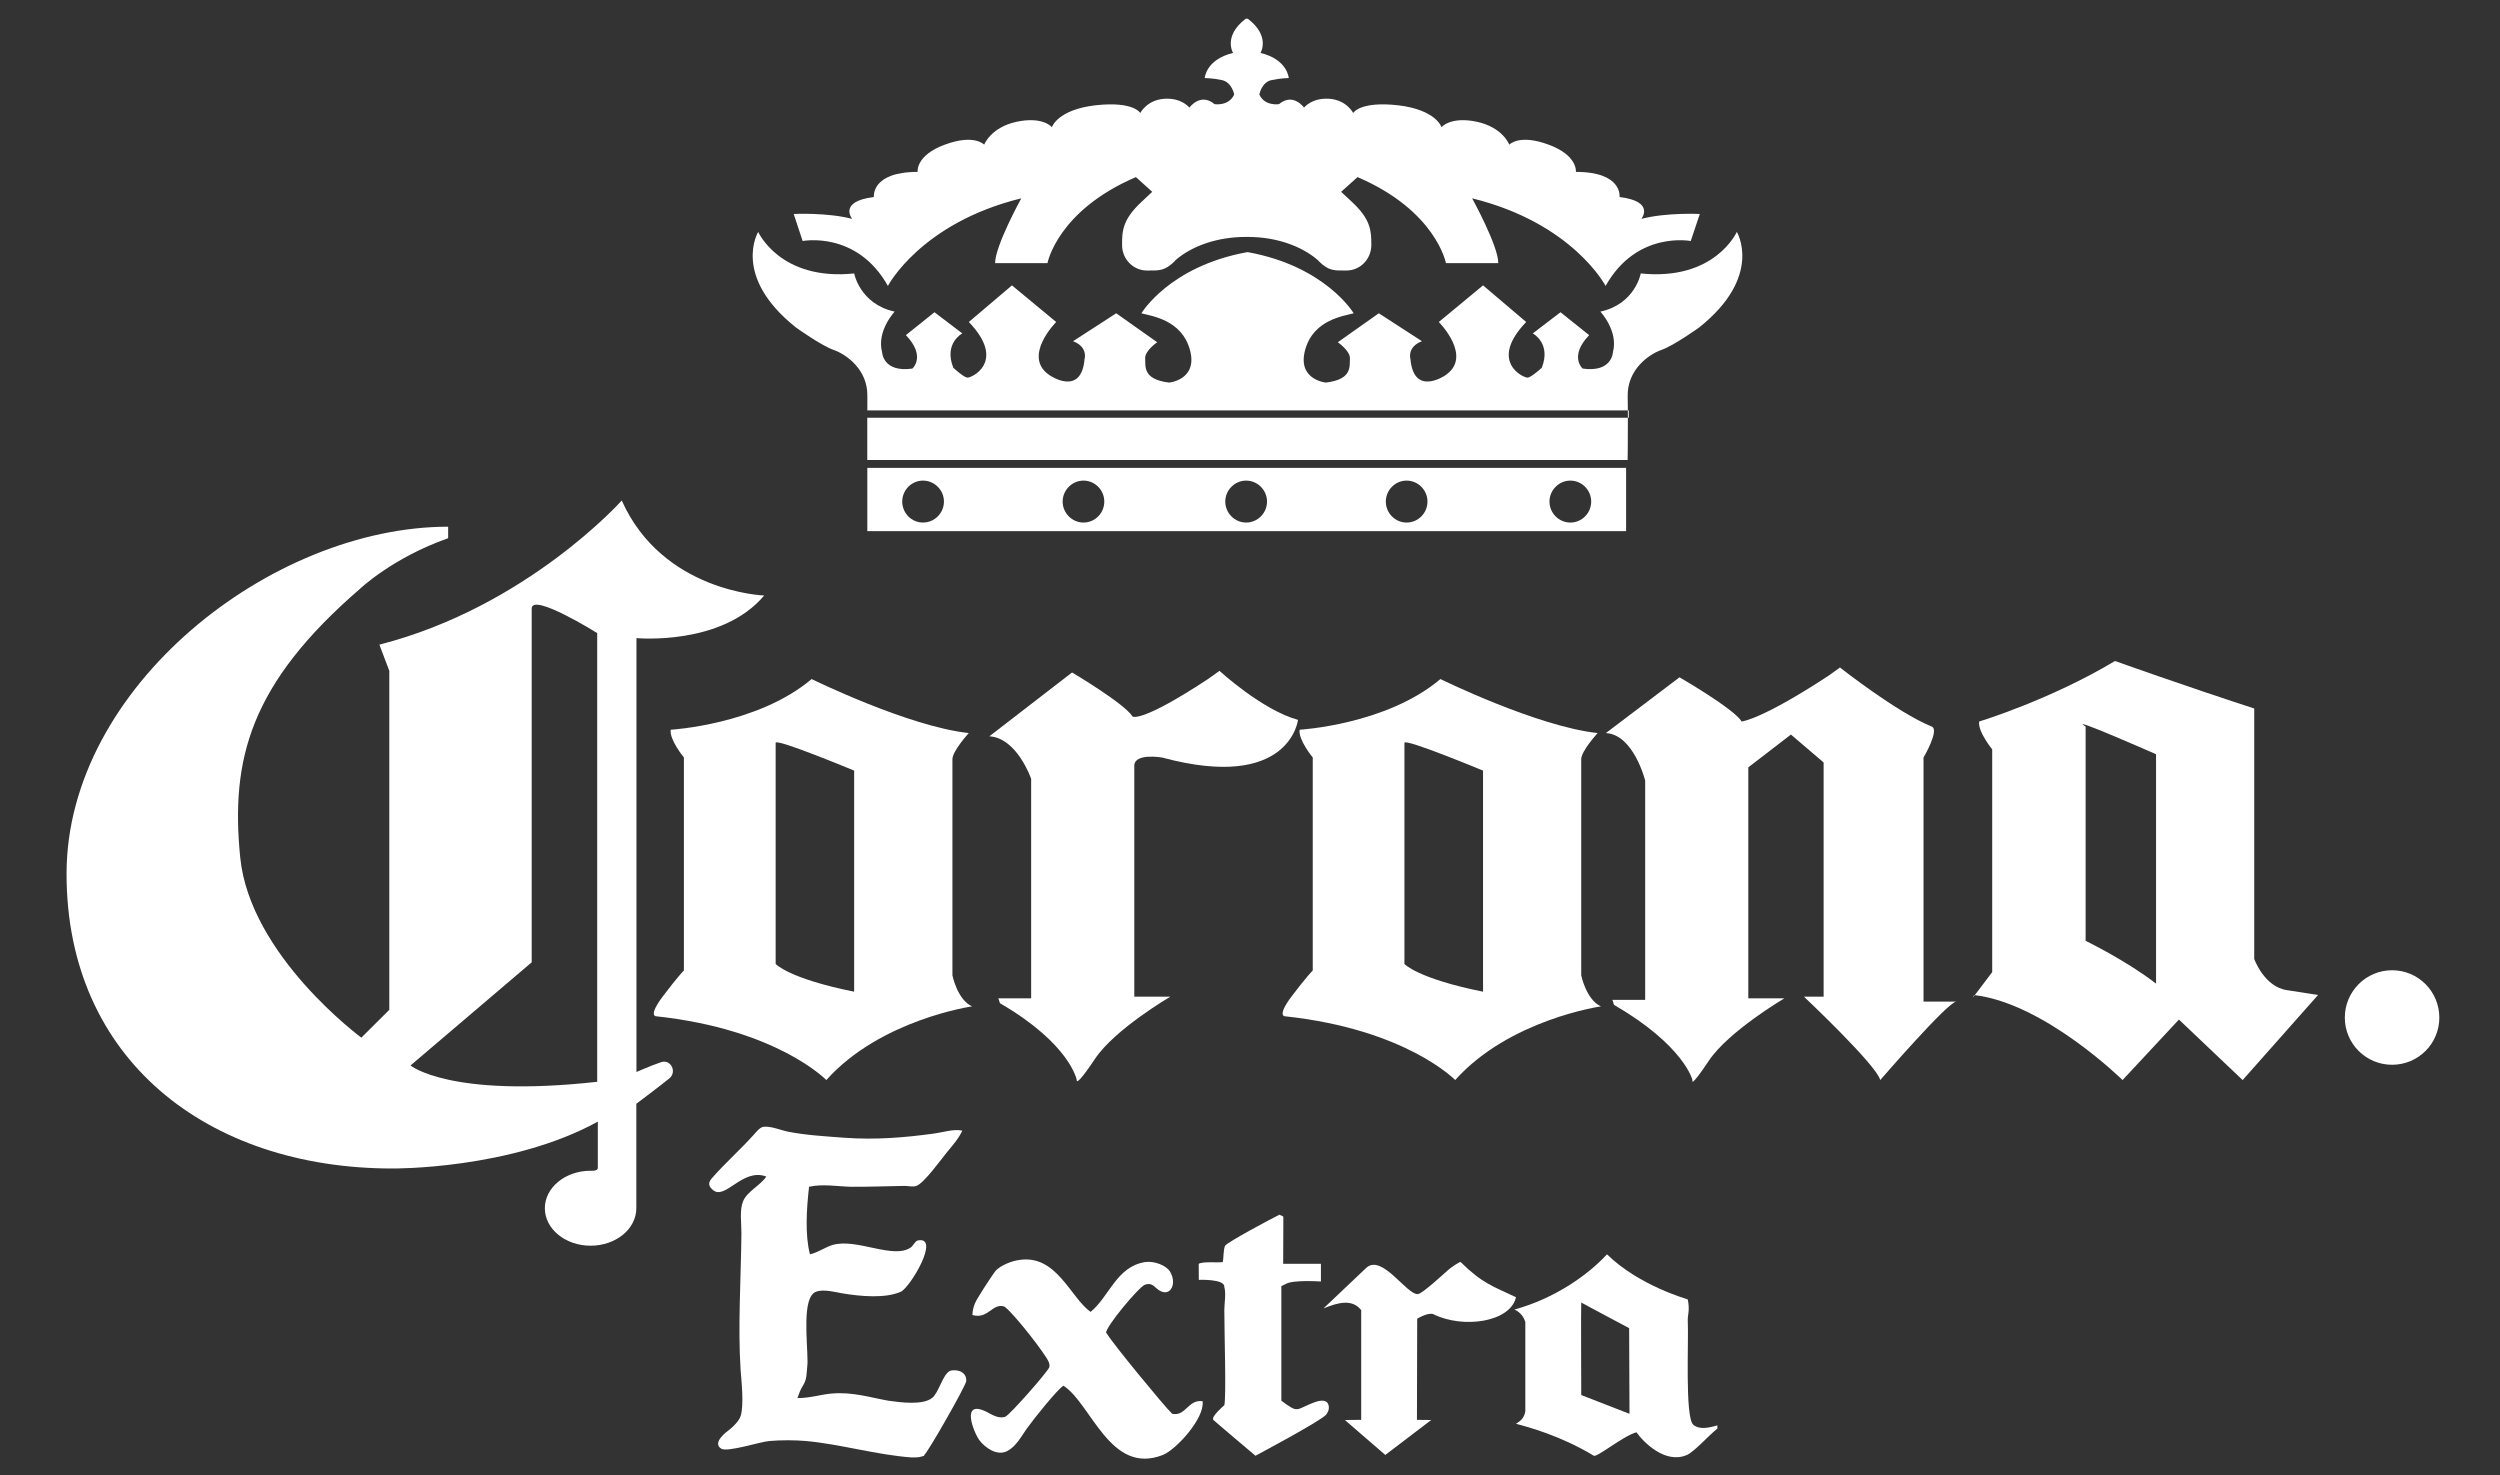
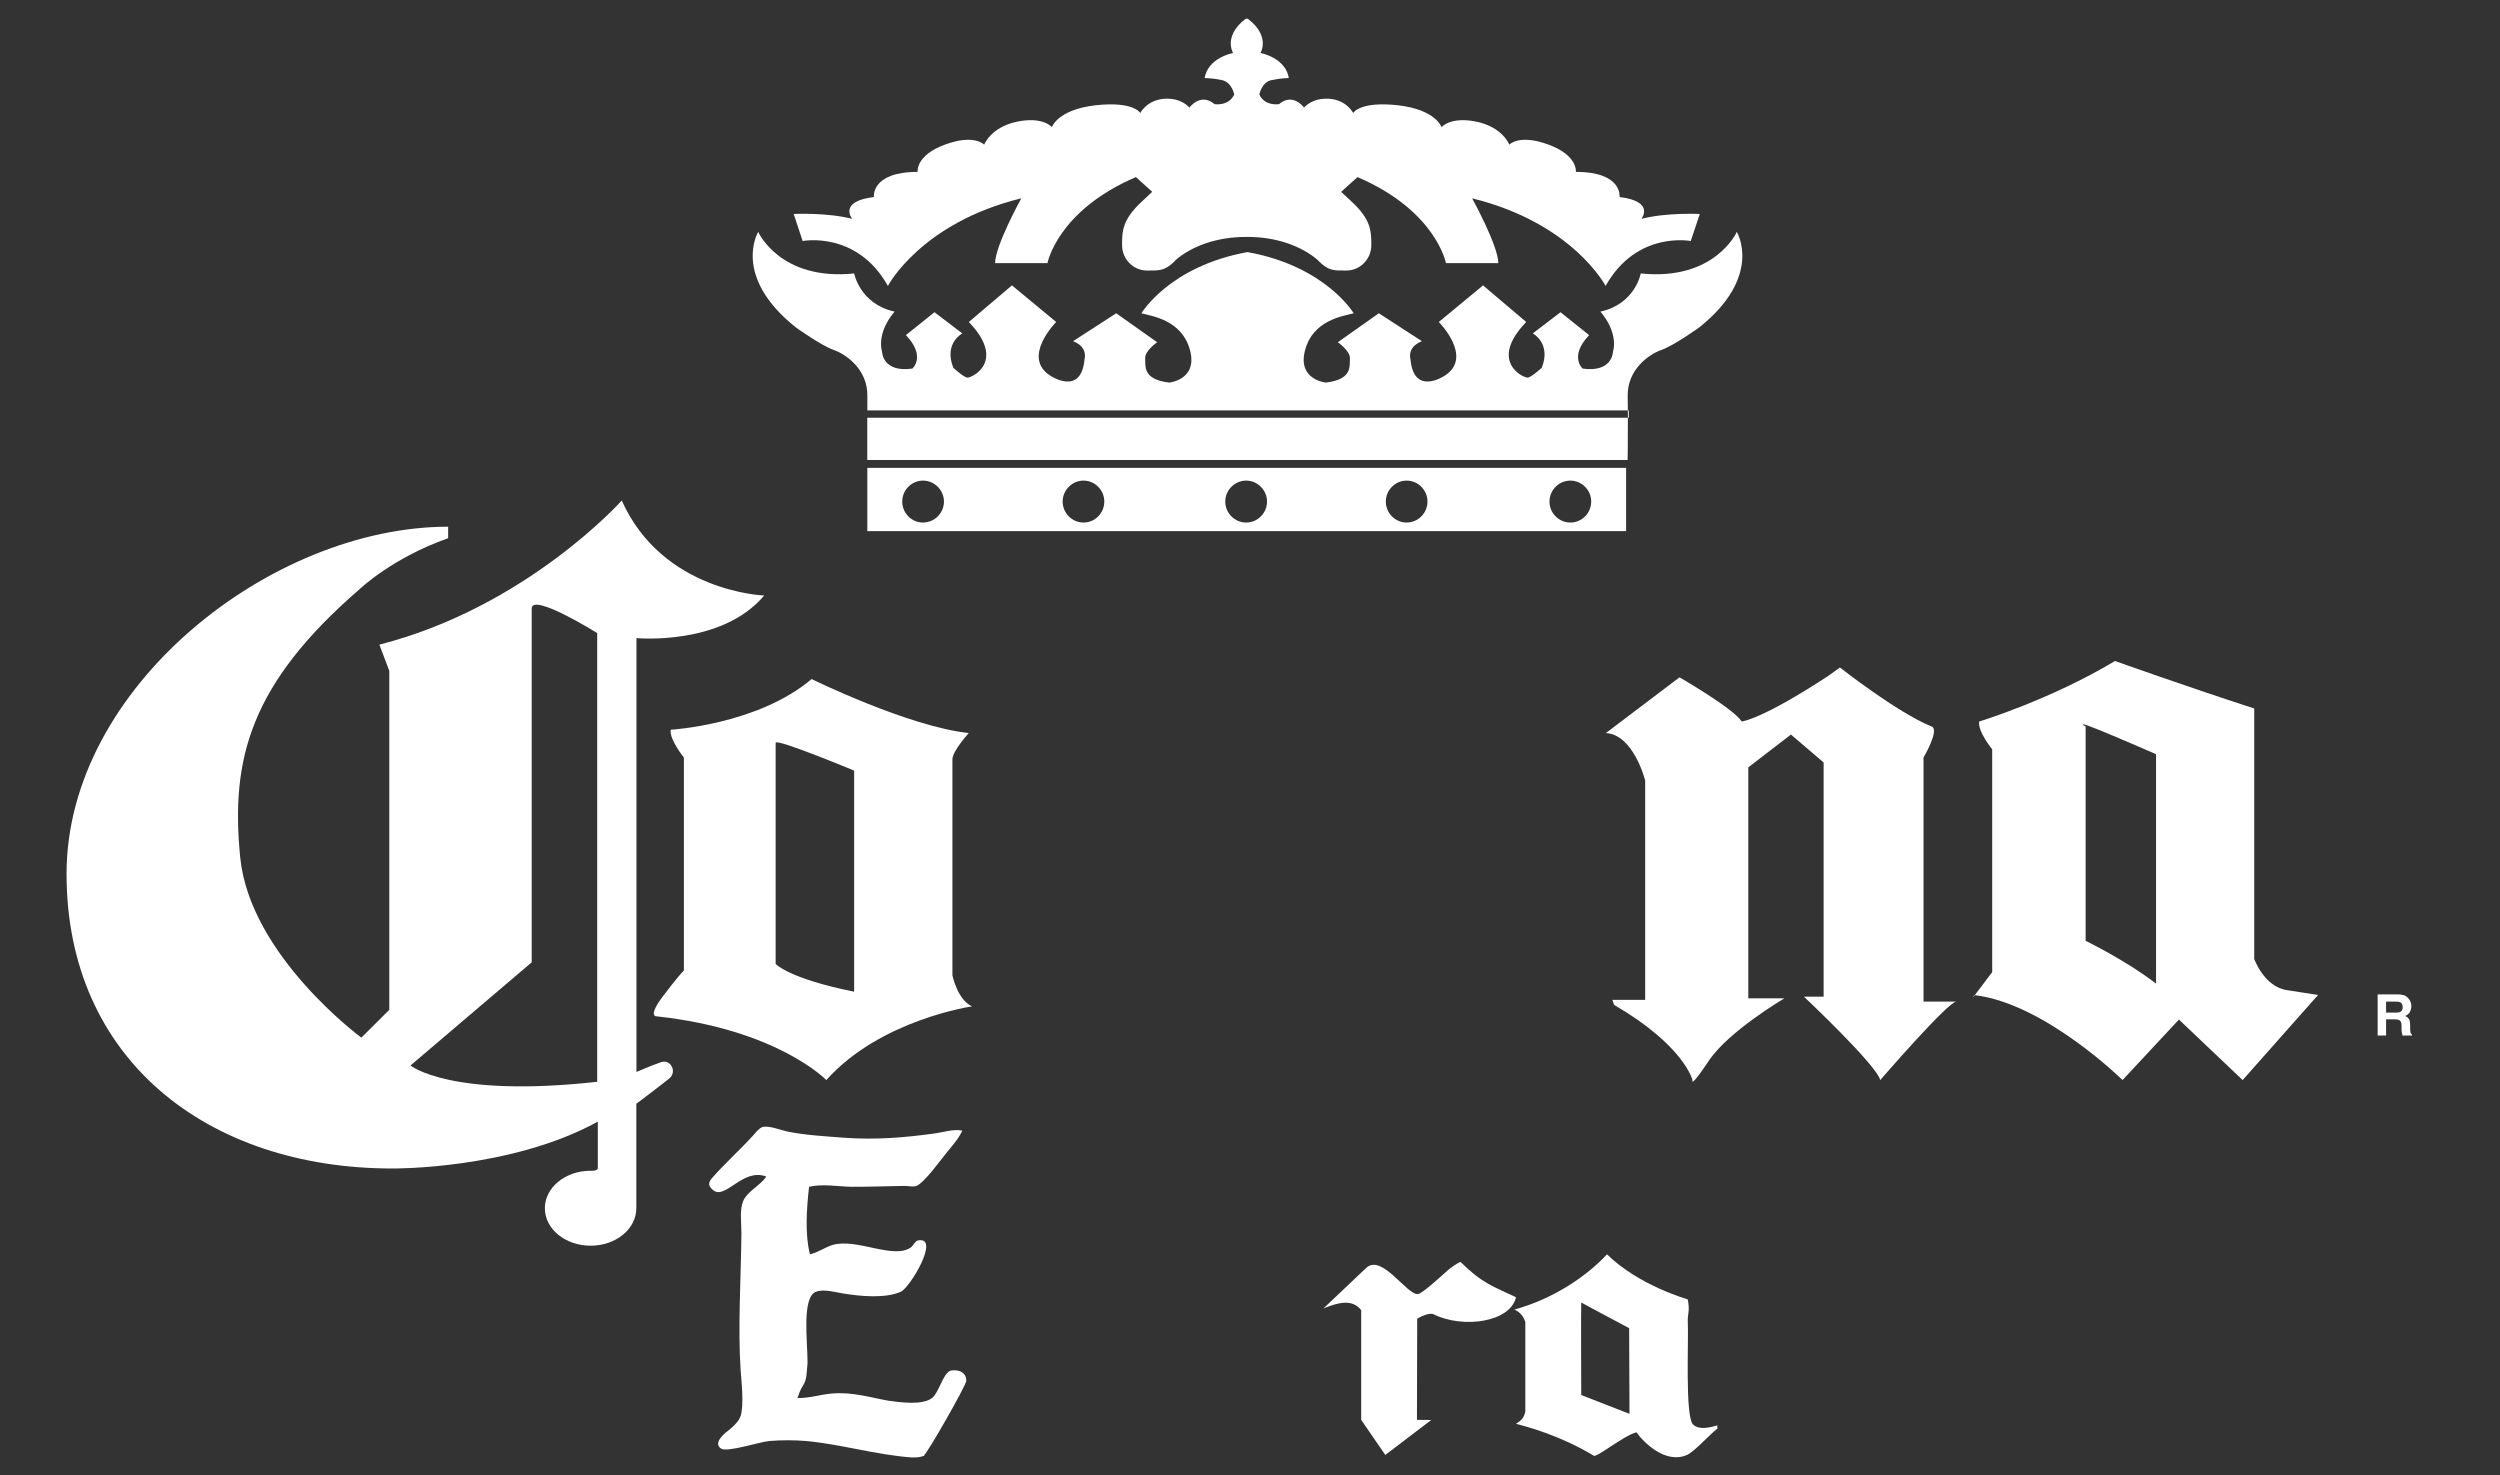
<svg xmlns="http://www.w3.org/2000/svg" width="100" height="59" viewBox="0 0 100 59" fill="none">
  <rect x="0" y="0" width="100" height="59" fill="#333333" stroke="none" />
  <path d="M30.567 23.82C30.567 23.82 26.508 23.687 24.87 20.021C24.87 20.021 21.071 24.279 15.175 25.786L15.572 26.833V40.392L14.454 41.506C14.454 41.506 10.002 38.229 9.609 34.301C9.216 30.369 10.003 27.354 14.392 23.559C14.392 23.559 15.7 22.31 17.926 21.528V21.068C10.851 21.068 2.662 27.482 2.662 34.954C2.662 42.356 8.28 46.74 15.7 46.74C15.7 46.74 20.417 46.788 23.913 44.865V46.715C23.913 46.858 23.624 46.83 23.624 46.83C22.612 46.83 21.794 47.502 21.794 48.329C21.794 49.157 22.612 49.828 23.624 49.828C24.637 49.828 25.453 49.157 25.453 48.329V44.151C25.457 44.151 26.445 43.404 26.769 43.14C27.095 42.879 26.831 42.356 26.446 42.486C26.049 42.619 25.458 42.879 25.458 42.879V25.524C25.458 25.524 28.866 25.847 30.567 23.82ZM23.888 43.272C17.992 43.926 16.42 42.619 16.42 42.619L21.268 38.492V24.342C21.268 23.687 23.888 25.322 23.888 25.322V43.272Z" fill="white" />
  <path d="M38.097 39.014C38.097 39.014 38.097 30.693 38.097 30.369C38.097 30.039 38.751 29.322 38.751 29.322C36.33 29.062 32.465 27.162 32.465 27.162C30.305 28.991 26.829 29.189 26.829 29.189C26.767 29.583 27.356 30.3 27.356 30.3V38.819C27.356 38.819 27.094 39.08 26.506 39.865C25.916 40.651 26.242 40.651 26.242 40.651C31.091 41.17 33.053 43.202 33.053 43.202C35.217 40.781 38.883 40.255 38.883 40.255C38.296 39.995 38.097 39.014 38.097 39.014ZM34.166 39.668C31.547 39.142 31.026 38.559 31.026 38.559V29.713C31.026 29.517 34.166 30.825 34.166 30.825V39.668Z" fill="white" />
-   <path d="M63.249 39.014C63.249 39.014 63.249 30.693 63.249 30.369C63.249 30.039 63.906 29.322 63.906 29.322C61.483 29.062 57.617 27.162 57.617 27.162C55.457 28.991 51.985 29.189 51.985 29.189C51.919 29.583 52.51 30.3 52.51 30.3V38.819C52.51 38.819 52.25 39.08 51.657 39.865C51.07 40.651 51.394 40.651 51.394 40.651C56.246 41.17 58.208 43.202 58.208 43.202C60.369 40.781 64.038 40.255 64.038 40.255C63.45 39.995 63.249 39.014 63.249 39.014ZM59.322 39.668C56.702 39.142 56.177 38.559 56.177 38.559V29.713C56.177 29.517 59.322 30.825 59.322 30.825V39.668Z" fill="white" />
  <path d="M78.992 39.804C78.989 39.804 78.978 39.804 78.971 39.8C78.971 39.8 78.825 40.016 78.992 39.804Z" fill="white" />
  <path d="M91.481 39.606C90.563 39.473 90.169 38.357 90.169 38.357C90.169 38.357 90.169 30.369 90.169 30.04C90.169 29.714 90.169 28.34 90.169 28.34C87.352 27.424 84.6 26.44 84.6 26.44C81.981 28.009 79.167 28.86 79.167 28.86C79.101 29.254 79.688 29.974 79.688 29.974V38.883C79.688 38.883 79.887 38.622 79.295 39.405C79.146 39.607 79.052 39.729 78.992 39.805C81.803 40.149 84.902 43.203 84.902 43.203L87.157 40.782L89.706 43.203L92.722 39.8L91.481 39.606ZM86.242 39.345C85.06 38.427 83.425 37.633 83.425 37.633V29.062C82.617 28.572 86.242 30.169 86.242 30.169V39.345Z" fill="white" />
-   <path d="M39.574 29.452L42.882 26.899C42.882 26.899 44.98 28.14 45.304 28.662C45.306 28.662 45.634 28.931 48.316 27.164L48.779 26.834C48.779 26.834 50.479 28.398 51.92 28.795C51.92 28.795 51.593 31.679 46.483 30.301C46.483 30.301 45.372 30.107 45.372 30.632C45.372 31.153 45.372 39.867 45.372 39.867H46.813C46.813 39.867 44.584 41.171 43.797 42.358C43.015 43.533 43.07 43.203 43.07 43.203C43.073 43.203 42.816 41.766 39.998 40.128L39.935 39.933H41.246V31.153C41.246 31.153 40.686 29.518 39.574 29.452Z" fill="white" />
  <path d="M77.268 29.062C75.883 28.502 73.598 26.7 73.598 26.7L73.143 27.027C70.454 28.794 69.667 28.86 69.667 28.86C69.343 28.339 67.18 27.093 67.18 27.093L64.234 29.323C65.349 29.382 65.807 31.223 65.807 31.223V39.995H64.495L64.561 40.194C67.378 41.832 67.699 43.203 67.699 43.203C67.699 43.203 67.575 43.596 68.36 42.42C69.15 41.244 71.376 39.933 71.376 39.933H69.932C69.932 39.933 69.932 31.223 69.932 30.694L71.637 29.382L72.945 30.499V39.867H72.158C72.158 39.867 75.08 42.62 75.209 43.203C75.209 43.203 77.922 40.065 78.252 40.065H76.941V30.301C76.942 30.301 77.595 29.19 77.268 29.062Z" fill="white" />
  <path d="M34.693 21.246H65.044V18.714H34.693V21.246ZM36.92 20.902C36.46 20.902 36.089 20.522 36.089 20.062C36.089 19.607 36.46 19.224 36.92 19.224C37.382 19.224 37.758 19.607 37.758 20.062C37.758 20.522 37.382 20.902 36.92 20.902ZM43.341 20.902C42.881 20.902 42.506 20.522 42.506 20.062C42.506 19.607 42.881 19.224 43.341 19.224C43.8 19.224 44.172 19.607 44.172 20.062C44.172 20.522 43.8 20.902 43.341 20.902ZM49.846 20.902C49.386 20.902 49.011 20.522 49.011 20.062C49.011 19.607 49.387 19.224 49.846 19.224C50.305 19.224 50.681 19.607 50.681 20.062C50.682 20.522 50.305 20.902 49.846 20.902ZM56.264 20.902C55.805 20.902 55.433 20.522 55.433 20.062C55.433 19.607 55.805 19.224 56.264 19.224C56.726 19.224 57.099 19.607 57.099 20.062C57.099 20.522 56.726 20.902 56.264 20.902ZM62.814 20.902C62.354 20.902 61.979 20.522 61.979 20.062C61.979 19.607 62.354 19.224 62.814 19.224C63.276 19.224 63.648 19.607 63.648 20.062C63.648 20.522 63.277 20.902 62.814 20.902Z" fill="white" />
  <path d="M34.692 18.4H65.105C65.105 18.4 65.118 17.576 65.115 16.71H34.691V18.4H34.692Z" fill="white" />
  <path d="M34.694 16.417H65.114C65.114 16.219 65.11 16.028 65.107 15.85C65.086 14.78 65.959 14.17 66.46 13.996C66.965 13.819 67.966 13.099 67.966 13.099C70.543 11.046 69.473 9.276 69.473 9.276C69.473 9.276 68.599 11.245 65.629 10.938C65.629 10.938 65.414 12.159 64.015 12.465C64.015 12.465 64.746 13.241 64.516 14.093C64.516 14.093 64.485 14.911 63.306 14.743C63.306 14.743 62.75 14.258 63.566 13.405L62.421 12.489L61.312 13.336C61.312 13.336 62.06 13.732 61.67 14.713C61.67 14.713 61.262 15.084 61.114 15.105C60.957 15.13 59.517 14.472 61.048 12.88L59.322 11.415L57.552 12.88C57.552 12.88 58.95 14.281 57.792 15.025C57.792 15.025 56.55 15.87 56.418 14.364C56.418 14.364 56.265 13.884 56.878 13.648L55.152 12.531L53.513 13.69C53.513 13.69 54.014 14.037 53.997 14.34C53.977 14.649 54.105 15.175 53.034 15.303C53.034 15.303 51.878 15.193 52.206 13.996C52.533 12.792 53.733 12.643 54.147 12.532C54.147 12.532 53.034 10.653 49.913 10.086H49.889C46.769 10.653 45.656 12.532 45.656 12.532C46.07 12.644 47.27 12.792 47.597 13.996C47.926 15.193 46.767 15.303 46.767 15.303C45.696 15.176 45.828 14.65 45.807 14.34C45.783 14.037 46.287 13.69 46.287 13.69L44.649 12.531L42.923 13.648C43.536 13.884 43.382 14.364 43.382 14.364C43.253 15.87 42.008 15.025 42.008 15.025C40.849 14.281 42.248 12.88 42.248 12.88L40.478 11.415L38.753 12.88C40.283 14.472 38.844 15.13 38.691 15.105C38.537 15.084 38.134 14.713 38.134 14.713C37.74 13.732 38.492 13.336 38.492 13.336L37.379 12.489L36.235 13.405C37.055 14.258 36.495 14.743 36.495 14.743C35.316 14.911 35.285 14.093 35.285 14.093C35.055 13.241 35.786 12.465 35.786 12.465C34.391 12.159 34.168 10.938 34.168 10.938C31.201 11.245 30.328 9.276 30.328 9.276C30.328 9.276 29.256 11.046 31.838 13.099C31.838 13.099 32.84 13.819 33.343 13.996C33.844 14.169 34.718 14.78 34.694 15.851V16.417Z" fill="white" />
  <path d="M65.151 16.71V16.417H65.113C65.117 16.515 65.117 16.608 65.117 16.71H65.151Z" fill="white" />
  <path d="M49.912 9.477C51.044 9.477 52.056 9.837 52.713 10.404L52.762 10.459C53.159 10.845 53.367 10.821 53.858 10.821C54.407 10.821 54.853 10.365 54.853 9.802C54.853 9.242 54.842 8.785 54.071 8.07L53.646 7.673L54.301 7.084C57.445 8.431 57.837 10.524 57.837 10.524H59.932C59.932 9.833 58.885 7.933 58.885 7.933C62.913 8.922 64.224 11.437 64.224 11.437C65.467 9.217 67.63 9.641 67.63 9.641L67.992 8.559C67.992 8.559 66.656 8.493 65.654 8.755C65.654 8.755 66.222 8.058 64.783 7.881C64.783 7.881 64.915 6.876 63.036 6.876C63.036 6.876 63.12 6.218 61.944 5.786C60.764 5.348 60.372 5.786 60.372 5.786C60.372 5.786 60.111 5.087 59.061 4.868C58.016 4.649 57.661 5.087 57.661 5.087C57.661 5.087 57.446 4.388 55.918 4.211C54.388 4.041 54.127 4.52 54.127 4.52C54.127 4.52 53.867 3.998 53.168 3.951C52.468 3.905 52.161 4.305 52.161 4.305C52.161 4.305 51.727 3.689 51.16 4.166C51.16 4.166 50.59 4.26 50.374 3.78C50.374 3.78 50.461 3.296 50.851 3.206C51.247 3.122 51.55 3.122 51.55 3.122C51.55 3.122 51.509 2.381 50.42 2.117C50.42 2.117 50.83 1.448 49.914 0.75H49.828C48.912 1.448 49.323 2.117 49.323 2.117C48.232 2.381 48.189 3.122 48.189 3.122C48.189 3.122 48.495 3.122 48.887 3.206C49.281 3.297 49.368 3.78 49.368 3.78C49.149 4.26 48.582 4.166 48.582 4.166C48.015 3.689 47.576 4.305 47.576 4.305C47.576 4.305 47.27 3.905 46.574 3.951C45.875 3.998 45.611 4.52 45.611 4.52C45.611 4.52 45.35 4.041 43.822 4.211C42.292 4.388 42.077 5.087 42.077 5.087C42.077 5.087 41.725 4.649 40.678 4.868C39.631 5.087 39.367 5.786 39.367 5.786C39.367 5.786 38.973 5.348 37.794 5.786C36.614 6.218 36.705 6.876 36.705 6.876C34.826 6.876 34.956 7.881 34.956 7.881C33.515 8.058 34.087 8.755 34.087 8.755C33.08 8.493 31.748 8.559 31.748 8.559L32.106 9.641C32.106 9.641 34.271 9.217 35.516 11.437C35.516 11.437 36.827 8.921 40.851 7.933C40.851 7.933 39.804 9.833 39.804 10.524H41.899C41.899 10.524 42.292 8.431 45.436 7.084L46.09 7.673L45.666 8.07C44.897 8.785 44.883 9.242 44.883 9.802C44.883 10.365 45.328 10.821 45.878 10.821C46.368 10.821 46.577 10.845 46.977 10.459L47.023 10.404C47.679 9.837 48.692 9.477 49.827 9.477H49.912Z" fill="white" />
  <path d="M68.697 57.016C68.362 57.106 67.987 57.206 67.73 56.987C67.393 56.694 67.552 53.62 67.511 52.816C67.501 52.586 67.602 52.437 67.511 51.978C67.511 51.967 65.577 51.443 64.279 50.173C63.517 51.001 62.182 51.943 60.578 52.381C60.847 52.506 60.961 52.715 61.013 52.875V56.459C60.961 56.705 60.865 56.813 60.641 56.952C61.124 57.08 62.422 57.425 63.751 58.229C63.879 58.305 64.944 57.425 65.459 57.292C65.73 57.679 66.613 58.581 67.48 58.197C67.775 58.069 68.388 57.376 68.697 57.144C68.689 57.141 68.697 57.03 68.697 57.016ZM63.25 55.802C63.25 55.802 63.235 52.159 63.25 52.1C63.235 52.1 65.166 53.126 65.166 53.126L65.18 56.553L63.25 55.802Z" fill="white" />
-   <path d="M58.427 50.483C59.297 51.342 59.725 51.453 60.64 51.889C60.414 52.884 58.535 53.159 57.342 52.571C57.141 52.474 56.688 52.748 56.688 52.748L56.678 56.794L57.248 56.8L55.412 58.198L53.794 56.8L54.448 56.794V52.407C54.104 51.962 53.558 52.081 52.938 52.338L54.663 50.702C55.297 50.16 56.274 51.809 56.72 51.763C56.904 51.739 57.742 50.96 57.933 50.793C58.038 50.701 58.395 50.455 58.427 50.483Z" fill="white" />
-   <path d="M40.795 50.396C42.266 50.184 42.822 51.909 43.623 52.476C44.37 51.871 44.65 50.671 45.8 50.483C46.169 50.427 46.642 50.615 46.795 50.855C47.122 51.374 46.771 52.011 46.235 51.51C46.121 51.406 46.017 51.315 45.801 51.387C45.57 51.46 44.211 53.081 44.245 53.318L44.277 53.342C44.43 53.655 46.677 56.371 46.827 56.486C46.831 56.49 46.889 56.552 46.889 56.552C47.433 56.667 47.515 55.968 48.104 56.048C48.198 56.736 47.026 57.999 46.517 58.197C44.406 59.032 43.651 56.138 42.537 55.428C42.304 55.564 41.355 56.747 41.073 57.143C40.84 57.47 40.652 57.85 40.294 58.04C39.873 58.263 39.379 57.884 39.174 57.606C38.944 57.29 38.402 55.933 39.487 56.486C39.668 56.584 39.957 56.761 40.204 56.673C40.385 56.611 41.943 54.833 41.975 54.681C41.989 54.608 41.971 54.524 41.943 54.466C41.8 54.139 40.611 52.608 40.204 52.284L40.172 52.261C39.689 52.111 39.529 52.785 38.896 52.6C38.913 52.211 39.056 52.01 39.209 51.762C39.358 51.509 39.783 50.876 39.828 50.827C40.022 50.622 40.457 50.434 40.795 50.396Z" fill="white" />
-   <path d="M51.181 48.587C51.23 48.632 51.316 48.619 51.334 48.681L51.327 50.553H52.837C52.837 50.775 52.837 51.04 52.837 51.26C52.837 51.26 51.705 51.182 51.428 51.361L51.254 51.444V56.028C51.257 56.028 51.657 56.345 51.803 56.363C51.846 56.365 51.887 56.372 51.926 56.363C52.151 56.324 53.017 55.736 53.143 56.21C53.185 56.377 53.105 56.508 53.046 56.585C52.855 56.828 50.218 58.23 50.218 58.23C50.218 58.23 48.663 56.918 48.538 56.8C48.413 56.681 48.973 56.209 48.973 56.209C49.055 55.886 48.973 53.305 48.973 52.411C48.973 52.143 49.049 51.736 48.973 51.482C49.007 51.149 47.953 51.194 47.953 51.194L47.949 50.553C48.117 50.45 48.687 50.515 48.914 50.483C48.941 50.365 48.935 49.965 49.003 49.83C49.073 49.697 50.907 48.716 51.181 48.587Z" fill="white" />
+   <path d="M58.427 50.483C59.297 51.342 59.725 51.453 60.64 51.889C60.414 52.884 58.535 53.159 57.342 52.571C57.141 52.474 56.688 52.748 56.688 52.748L56.678 56.794L57.248 56.8L55.412 58.198L54.448 56.794V52.407C54.104 51.962 53.558 52.081 52.938 52.338L54.663 50.702C55.297 50.16 56.274 51.809 56.72 51.763C56.904 51.739 57.742 50.96 57.933 50.793C58.038 50.701 58.395 50.455 58.427 50.483Z" fill="white" />
  <path d="M30.527 45.074C30.816 45.028 31.247 45.213 31.494 45.262C32.217 45.408 33.024 45.453 33.765 45.509C35.052 45.602 36.19 45.499 37.31 45.349C37.681 45.304 38.161 45.144 38.492 45.227C38.314 45.596 38.106 45.805 37.87 46.1C37.637 46.382 36.966 47.325 36.656 47.436C36.499 47.488 36.342 47.436 36.189 47.436C35.567 47.443 34.69 47.478 34.042 47.471C33.525 47.46 32.895 47.346 32.362 47.471C32.262 48.368 32.195 49.388 32.398 50.173C32.752 50.087 32.981 49.899 33.295 49.801C34.263 49.509 35.743 50.396 36.44 49.892C36.519 49.837 36.606 49.638 36.718 49.617C37.63 49.443 36.405 51.503 36.032 51.67C35.41 51.948 34.397 51.854 33.666 51.729C33.419 51.687 32.944 51.554 32.641 51.67C32.067 51.882 32.3 53.66 32.3 54.434C32.3 54.427 32.303 54.509 32.3 54.532C32.258 54.985 32.279 55.165 32.116 55.429C32.008 55.598 31.97 55.725 31.897 55.923C32.421 55.923 32.812 55.781 33.268 55.742C34.112 55.666 34.867 55.914 35.535 56.028C36.036 56.1 36.902 56.212 37.278 55.923C37.547 55.725 37.706 54.978 37.995 54.838C38.095 54.793 38.277 54.81 38.364 54.838C38.527 54.887 38.669 55.026 38.649 55.245C38.624 55.454 37.091 58.136 36.969 58.198C36.969 58.21 36.969 58.223 36.969 58.23C36.945 58.237 36.874 58.258 36.874 58.258C36.77 58.3 36.586 58.3 36.44 58.296C35.049 58.192 33.587 57.761 32.237 57.64C31.779 57.601 31.24 57.601 30.777 57.64C30.418 57.667 29.086 58.102 28.849 57.947C28.467 57.708 29.072 57.26 29.19 57.176C29.334 57.061 29.57 56.828 29.625 56.64C29.768 56.196 29.653 55.2 29.625 54.806C29.511 53.078 29.639 51.148 29.657 49.335C29.66 48.92 29.577 48.42 29.719 48.062C29.873 47.662 30.411 47.425 30.652 47.062C29.695 46.699 29.003 48.039 28.509 47.592C28.334 47.443 28.318 47.307 28.477 47.127C29.003 46.522 29.618 45.982 30.157 45.383C30.235 45.296 30.391 45.095 30.527 45.074Z" fill="white" />
  <path d="M96.01 40.089C96.076 40.128 96.107 40.194 96.107 40.291C96.107 40.381 96.076 40.444 96.006 40.48C95.968 40.496 95.909 40.504 95.832 40.504H95.443V40.065H95.838C95.916 40.065 95.968 40.071 96.01 40.089ZM95.106 39.775V41.421H95.443V40.774H95.797C95.898 40.774 95.967 40.795 96.006 40.829C96.041 40.862 96.062 40.934 96.062 41.039V41.195C96.062 41.244 96.069 41.289 96.079 41.33C96.083 41.359 96.094 41.389 96.1 41.421H96.479V41.38C96.444 41.359 96.423 41.33 96.416 41.282C96.41 41.265 96.406 41.209 96.406 41.133V41.021C96.406 40.91 96.392 40.823 96.362 40.767C96.326 40.712 96.274 40.663 96.197 40.639C96.291 40.608 96.357 40.552 96.395 40.48C96.433 40.399 96.454 40.326 96.454 40.243C96.454 40.184 96.441 40.121 96.42 40.072C96.398 40.024 96.374 39.974 96.337 39.938C96.295 39.888 96.243 39.843 96.18 39.815C96.118 39.798 96.031 39.776 95.911 39.776H95.106V39.775Z" fill="white" />
-   <path d="M95.683 42.591C96.73 42.591 97.573 41.747 97.573 40.705C97.573 39.658 96.73 38.81 95.683 38.81C94.64 38.81 93.793 39.657 93.793 40.705C93.793 41.748 94.64 42.591 95.683 42.591ZM95.683 42.299C96.568 42.299 97.281 41.586 97.281 40.705C97.281 39.819 96.568 39.104 95.683 39.104C94.801 39.104 94.086 39.819 94.086 40.705C94.086 41.586 94.801 42.299 95.683 42.299Z" fill="white" />
</svg>